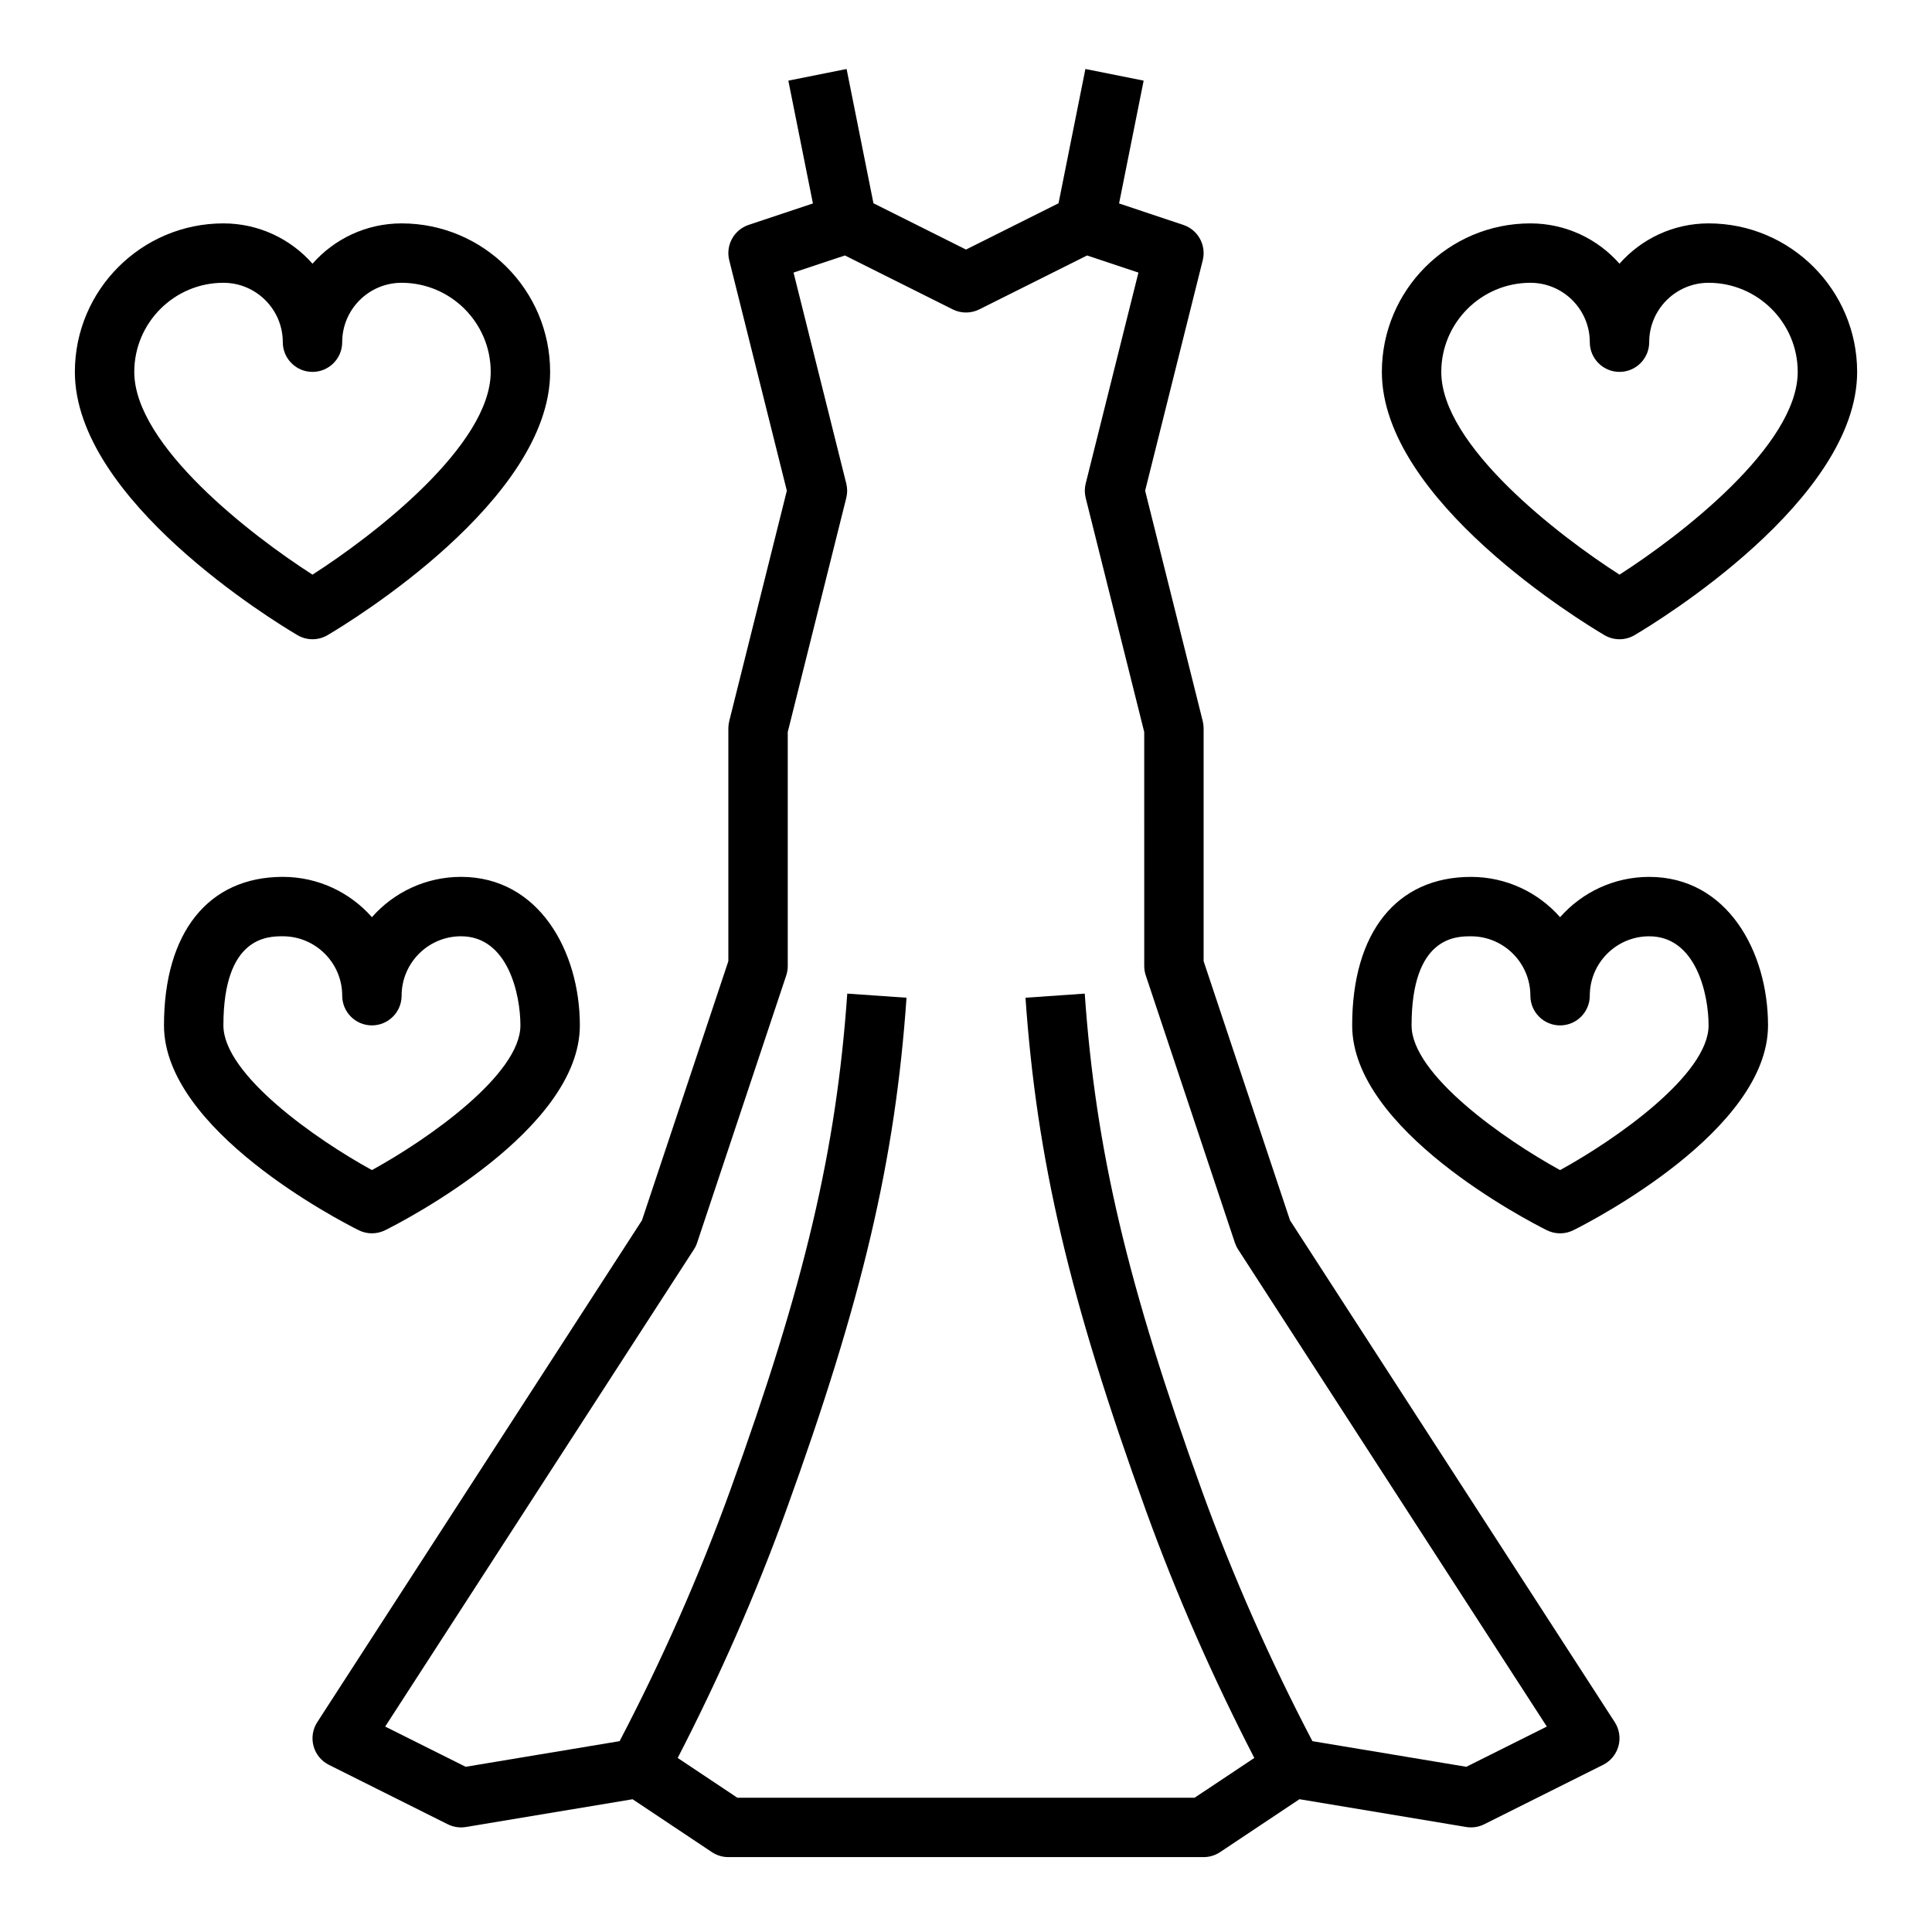
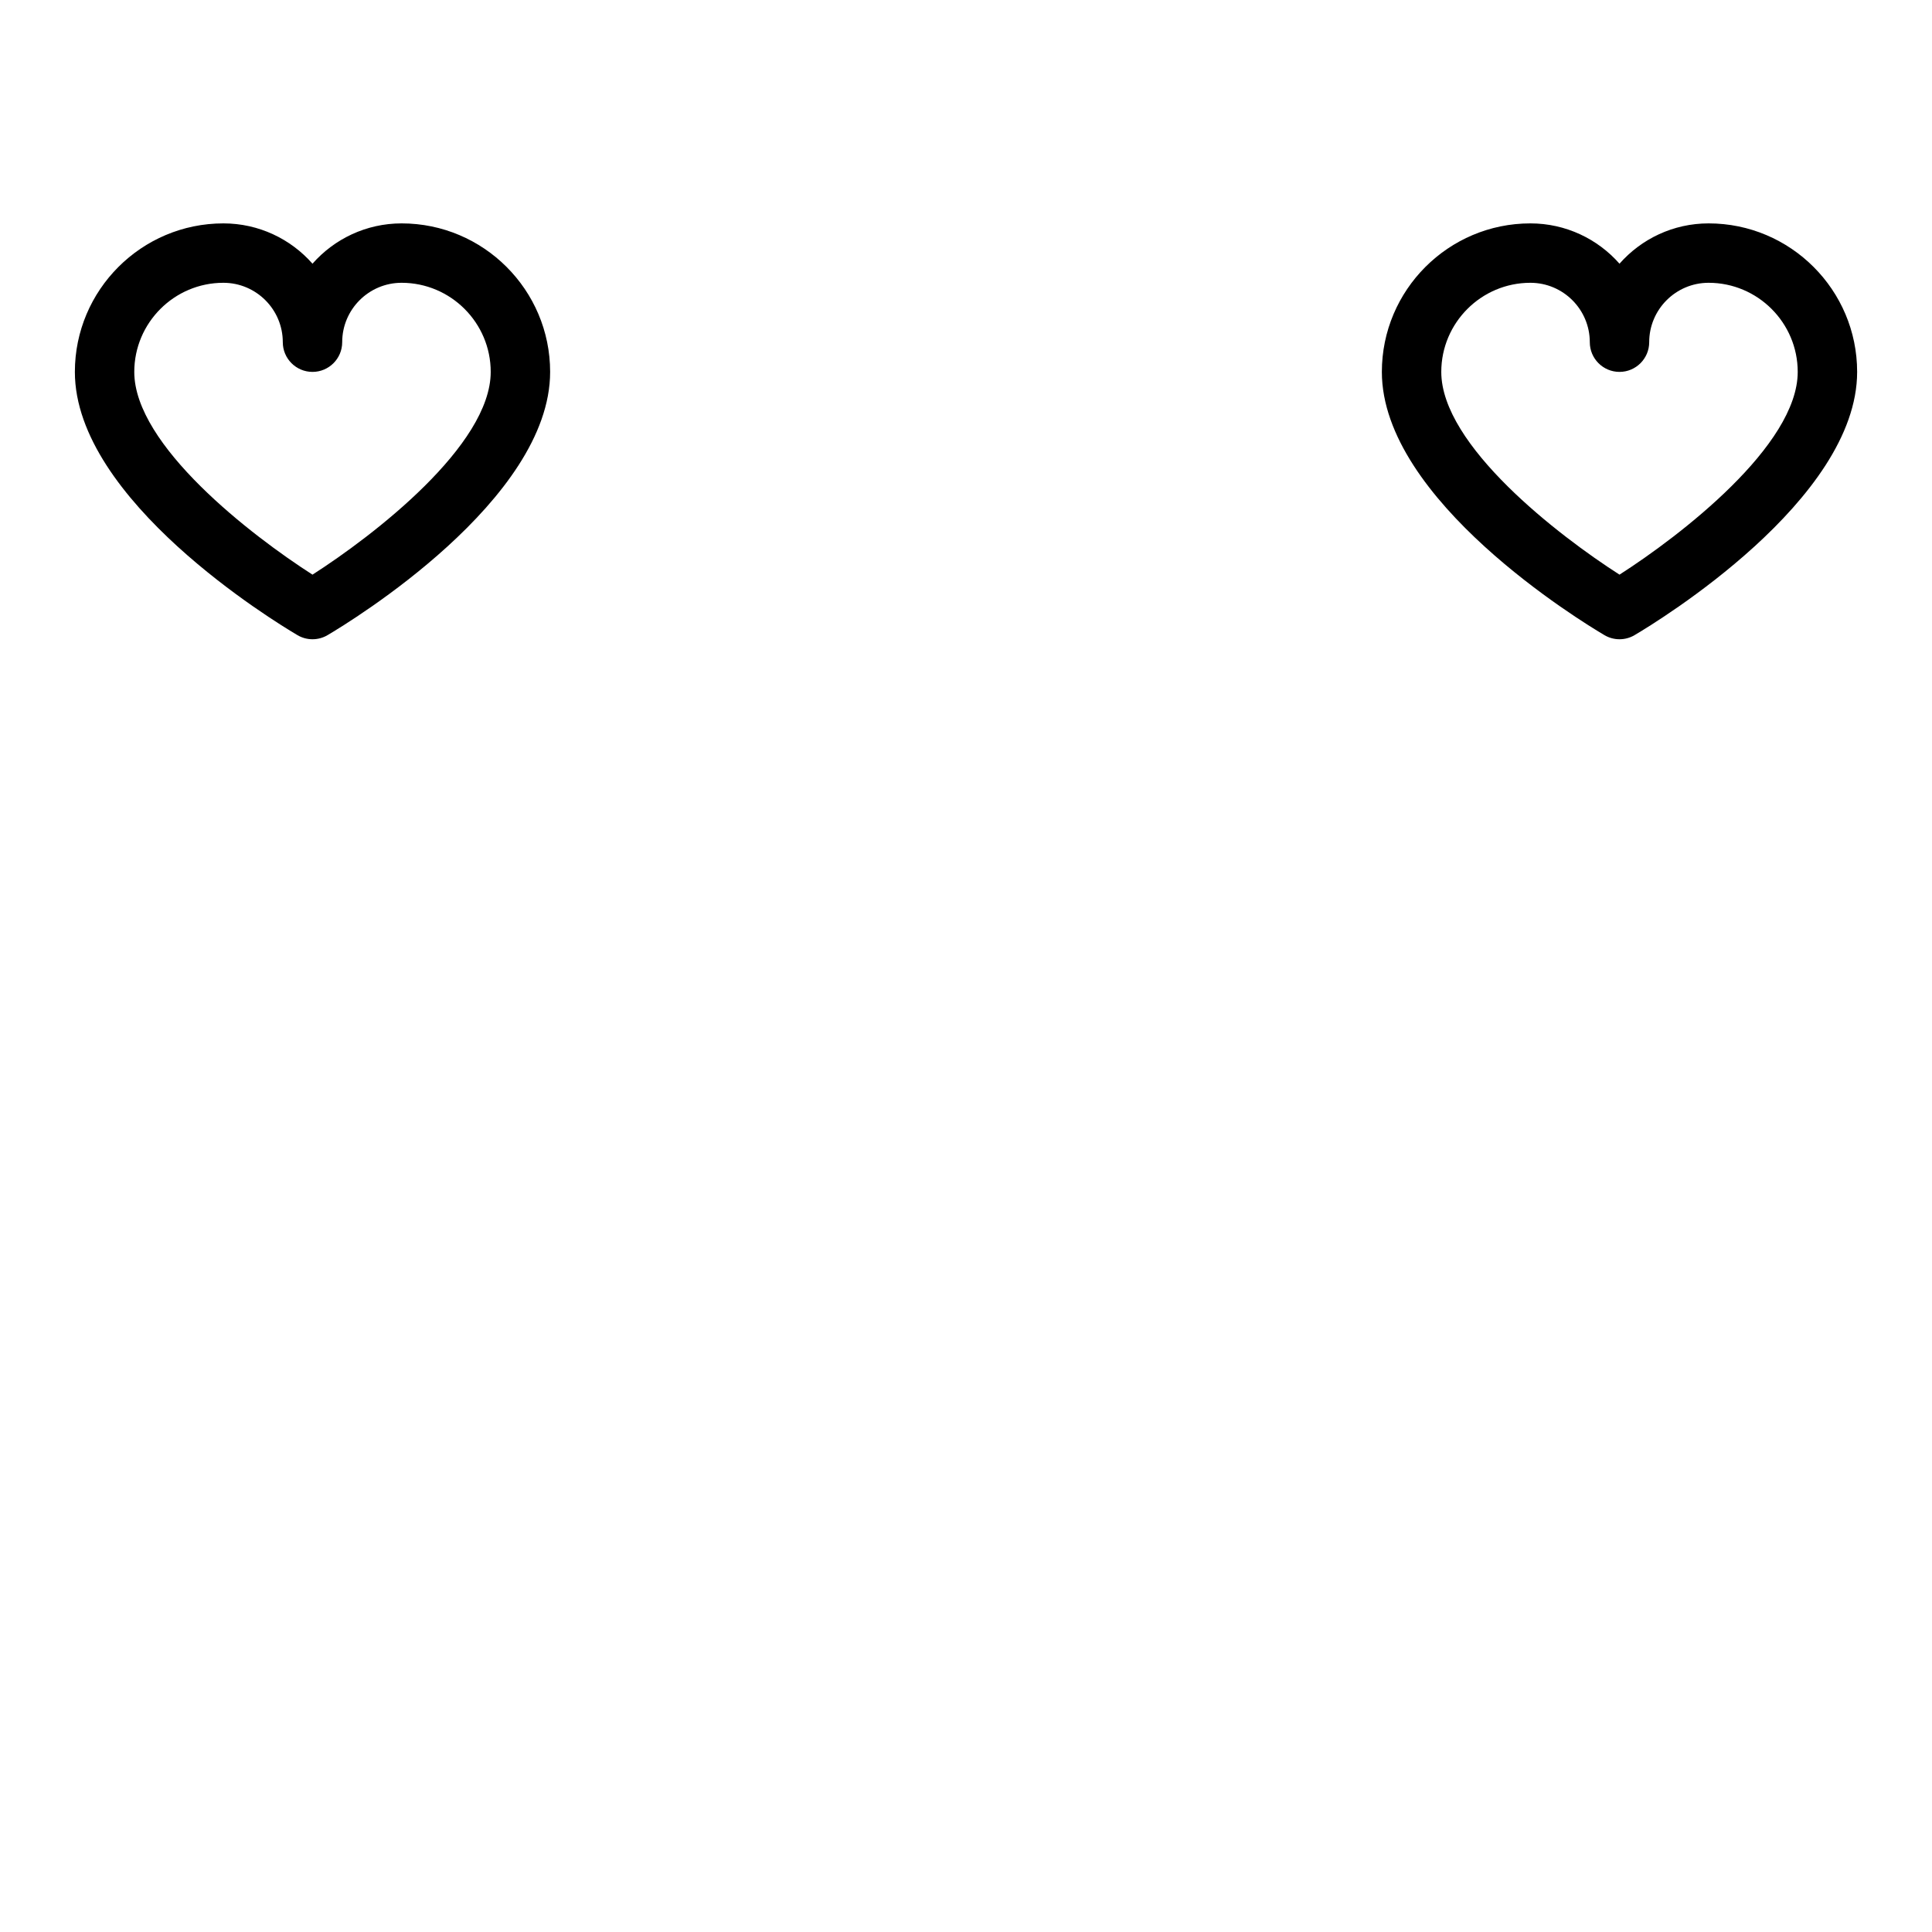
<svg xmlns="http://www.w3.org/2000/svg" fill="#000000" width="800px" height="800px" version="1.1" viewBox="144 144 512 512">
  <g>
-     <path d="m337.02 337.02v61.699l-22.898 68.691-86.043 132.98c-1.219 1.883-1.574 4.188-0.984 6.352 0.59 2.156 2.07 3.969 4.078 4.969l31.488 15.742c1.488 0.738 3.156 0.992 4.816 0.723l44.16-7.359 21.027 14.02c1.277 0.852 2.805 1.316 4.356 1.316h125.95c1.551 0 3.078-0.465 4.367-1.324l21.027-14.02 44.16 7.359c1.652 0.277 3.328 0.023 4.816-0.723l31.488-15.742c2-1 3.481-2.809 4.078-4.969 0.59-2.156 0.227-4.465-0.984-6.352l-86.055-132.98-22.898-68.684v-61.699c0-0.645-0.078-1.281-0.234-1.914l-15.266-61.062 15.266-61.062c0.992-3.992-1.242-8.078-5.148-9.375l-17.023-5.688 6.512-32.543-15.438-3.086-7.117 35.582-24.527 12.266-24.52-12.266-7.117-35.582-15.441 3.086 6.512 32.543-17.027 5.676c-3.906 1.309-6.141 5.391-5.148 9.375l15.266 61.074-15.266 61.062c-0.156 0.629-0.234 1.266-0.234 1.914zm15.742 62.977v-62.008l15.508-62.031c0.316-1.25 0.316-2.566 0-3.816l-13.973-55.906 13.609-4.535 28.566 14.289c2.211 1.109 4.824 1.109 7.047 0l28.566-14.289 13.609 4.535-13.973 55.906c-0.316 1.25-0.316 2.566 0 3.816l15.508 62.031 0.004 62.008c0 0.844 0.133 1.684 0.402 2.488l23.617 70.848c0.211 0.629 0.496 1.227 0.859 1.785l81.812 126.44-21.332 10.66-40.793-6.793c-11.219-21.453-21.098-43.754-29.293-66.418-19.734-54.547-28.148-90.238-31.039-131.69l-15.703 1.094c3 43.059 11.652 79.91 31.938 135.96 8.078 22.324 17.766 44.297 28.703 65.504l-15.82 10.539h-121.18l-15.809-10.539c10.934-21.207 20.625-43.18 28.703-65.504 20.285-56.047 28.938-92.898 31.938-135.96l-15.703-1.094c-2.891 41.453-11.305 77.145-31.039 131.69-8.195 22.656-18.074 44.965-29.293 66.418l-40.793 6.793-21.332-10.66 81.812-126.44c0.363-0.559 0.652-1.156 0.859-1.785l23.617-70.848c0.266-0.805 0.398-1.648 0.398-2.488z" />
    <path d="m596.8 203.2c-9.391 0-17.848 4.133-23.617 10.684-5.769-6.551-14.227-10.684-23.617-10.684-21.703 0-39.359 17.656-39.359 39.359 0 33.969 52.938 66.195 58.977 69.754 1.227 0.73 2.613 1.094 4 1.094 1.387 0 2.769-0.363 4-1.094 6.035-3.559 58.977-35.785 58.977-69.754 0-21.703-17.656-39.359-39.359-39.359zm-23.617 93.086c-16.152-10.344-47.23-34.25-47.23-53.727 0-13.02 10.598-23.617 23.617-23.617 8.684 0 15.742 7.062 15.742 15.742 0 4.344 3.527 7.871 7.871 7.871s7.871-3.527 7.871-7.871c0-8.684 7.062-15.742 15.742-15.742 13.02 0 23.617 10.598 23.617 23.617 0 19.477-31.078 43.383-47.23 53.727z" />
-     <path d="m557.44 470.85c1.203 0 2.418-0.277 3.519-0.828 5.281-2.644 51.586-26.59 51.586-54.277 0-19.562-10.816-39.359-31.488-39.359-9.391 0-17.848 4.133-23.617 10.684-5.769-6.551-14.223-10.684-23.613-10.684-19.719 0-31.488 14.711-31.488 39.359 0 27.688 46.305 51.633 51.586 54.277 1.102 0.551 2.312 0.828 3.516 0.828zm-39.359-55.105c0-23.617 11.848-23.617 15.742-23.617 8.684 0 15.742 7.062 15.742 15.742 0 4.344 3.527 7.871 7.871 7.871s7.871-3.527 7.871-7.871c0-8.684 7.062-15.742 15.742-15.742 12.453 0 15.742 15.445 15.742 23.617 0 13.027-24.562 30.238-39.359 38.344-14.789-8.105-39.352-25.316-39.352-38.344z" />
    <path d="m250.43 203.2c-9.391 0-17.848 4.133-23.617 10.684-5.769-6.551-14.223-10.684-23.613-10.684-21.703 0-39.359 17.656-39.359 39.359 0 33.969 52.938 66.195 58.977 69.754 1.227 0.73 2.613 1.094 3.996 1.094 1.387 0 2.769-0.363 4-1.094 6.039-3.559 58.977-35.785 58.977-69.754 0-21.703-17.656-39.359-39.359-39.359zm-23.617 93.086c-16.152-10.344-47.23-34.25-47.23-53.727 0-13.02 10.598-23.617 23.617-23.617 8.684 0 15.742 7.062 15.742 15.742 0 4.344 3.527 7.871 7.871 7.871s7.871-3.527 7.871-7.871c0-8.684 7.062-15.742 15.742-15.742 13.02 0 23.617 10.598 23.617 23.617 0.004 19.477-31.074 43.383-47.23 53.727z" />
-     <path d="m266.18 376.38c-9.391 0-17.848 4.133-23.617 10.684-5.769-6.551-14.227-10.684-23.617-10.684-19.719 0-31.488 14.711-31.488 39.359 0 27.688 46.305 51.633 51.586 54.277 1.102 0.551 2.316 0.828 3.519 0.828s2.418-0.277 3.519-0.828c5.281-2.644 51.586-26.59 51.586-54.277 0-19.562-10.816-39.359-31.488-39.359zm-23.617 77.703c-14.801-8.105-39.359-25.316-39.359-38.344 0-23.617 11.848-23.617 15.742-23.617 8.684 0 15.742 7.062 15.742 15.742 0 4.344 3.527 7.871 7.871 7.871s7.871-3.527 7.871-7.871c0-8.684 7.062-15.742 15.742-15.742 12.453 0 15.742 15.445 15.742 23.617 0.008 13.027-24.551 30.238-39.352 38.344z" />
  </g>
</svg>